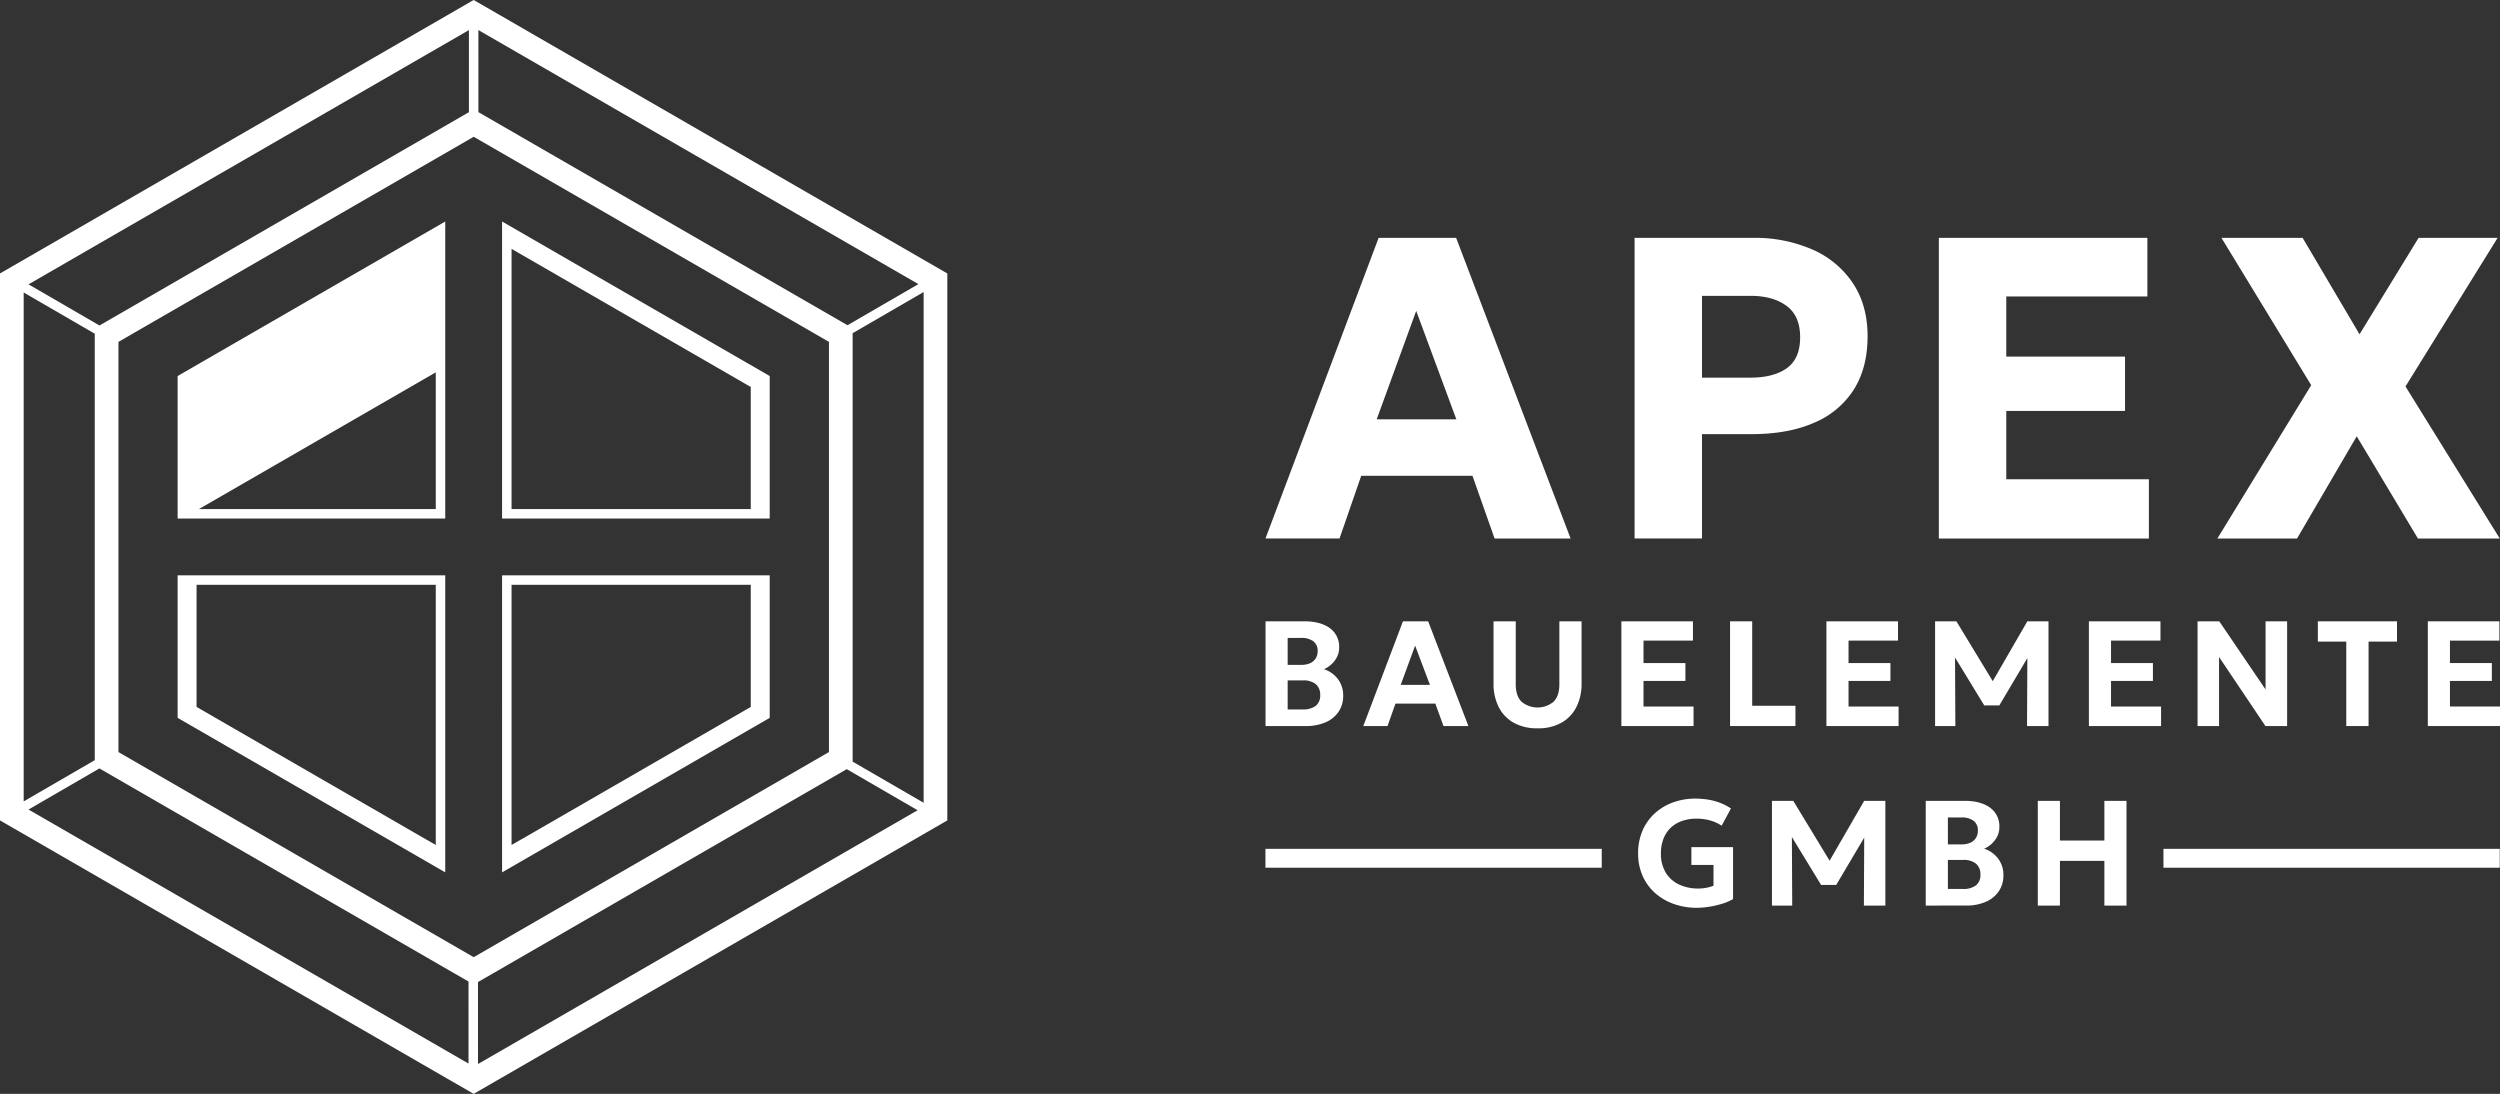
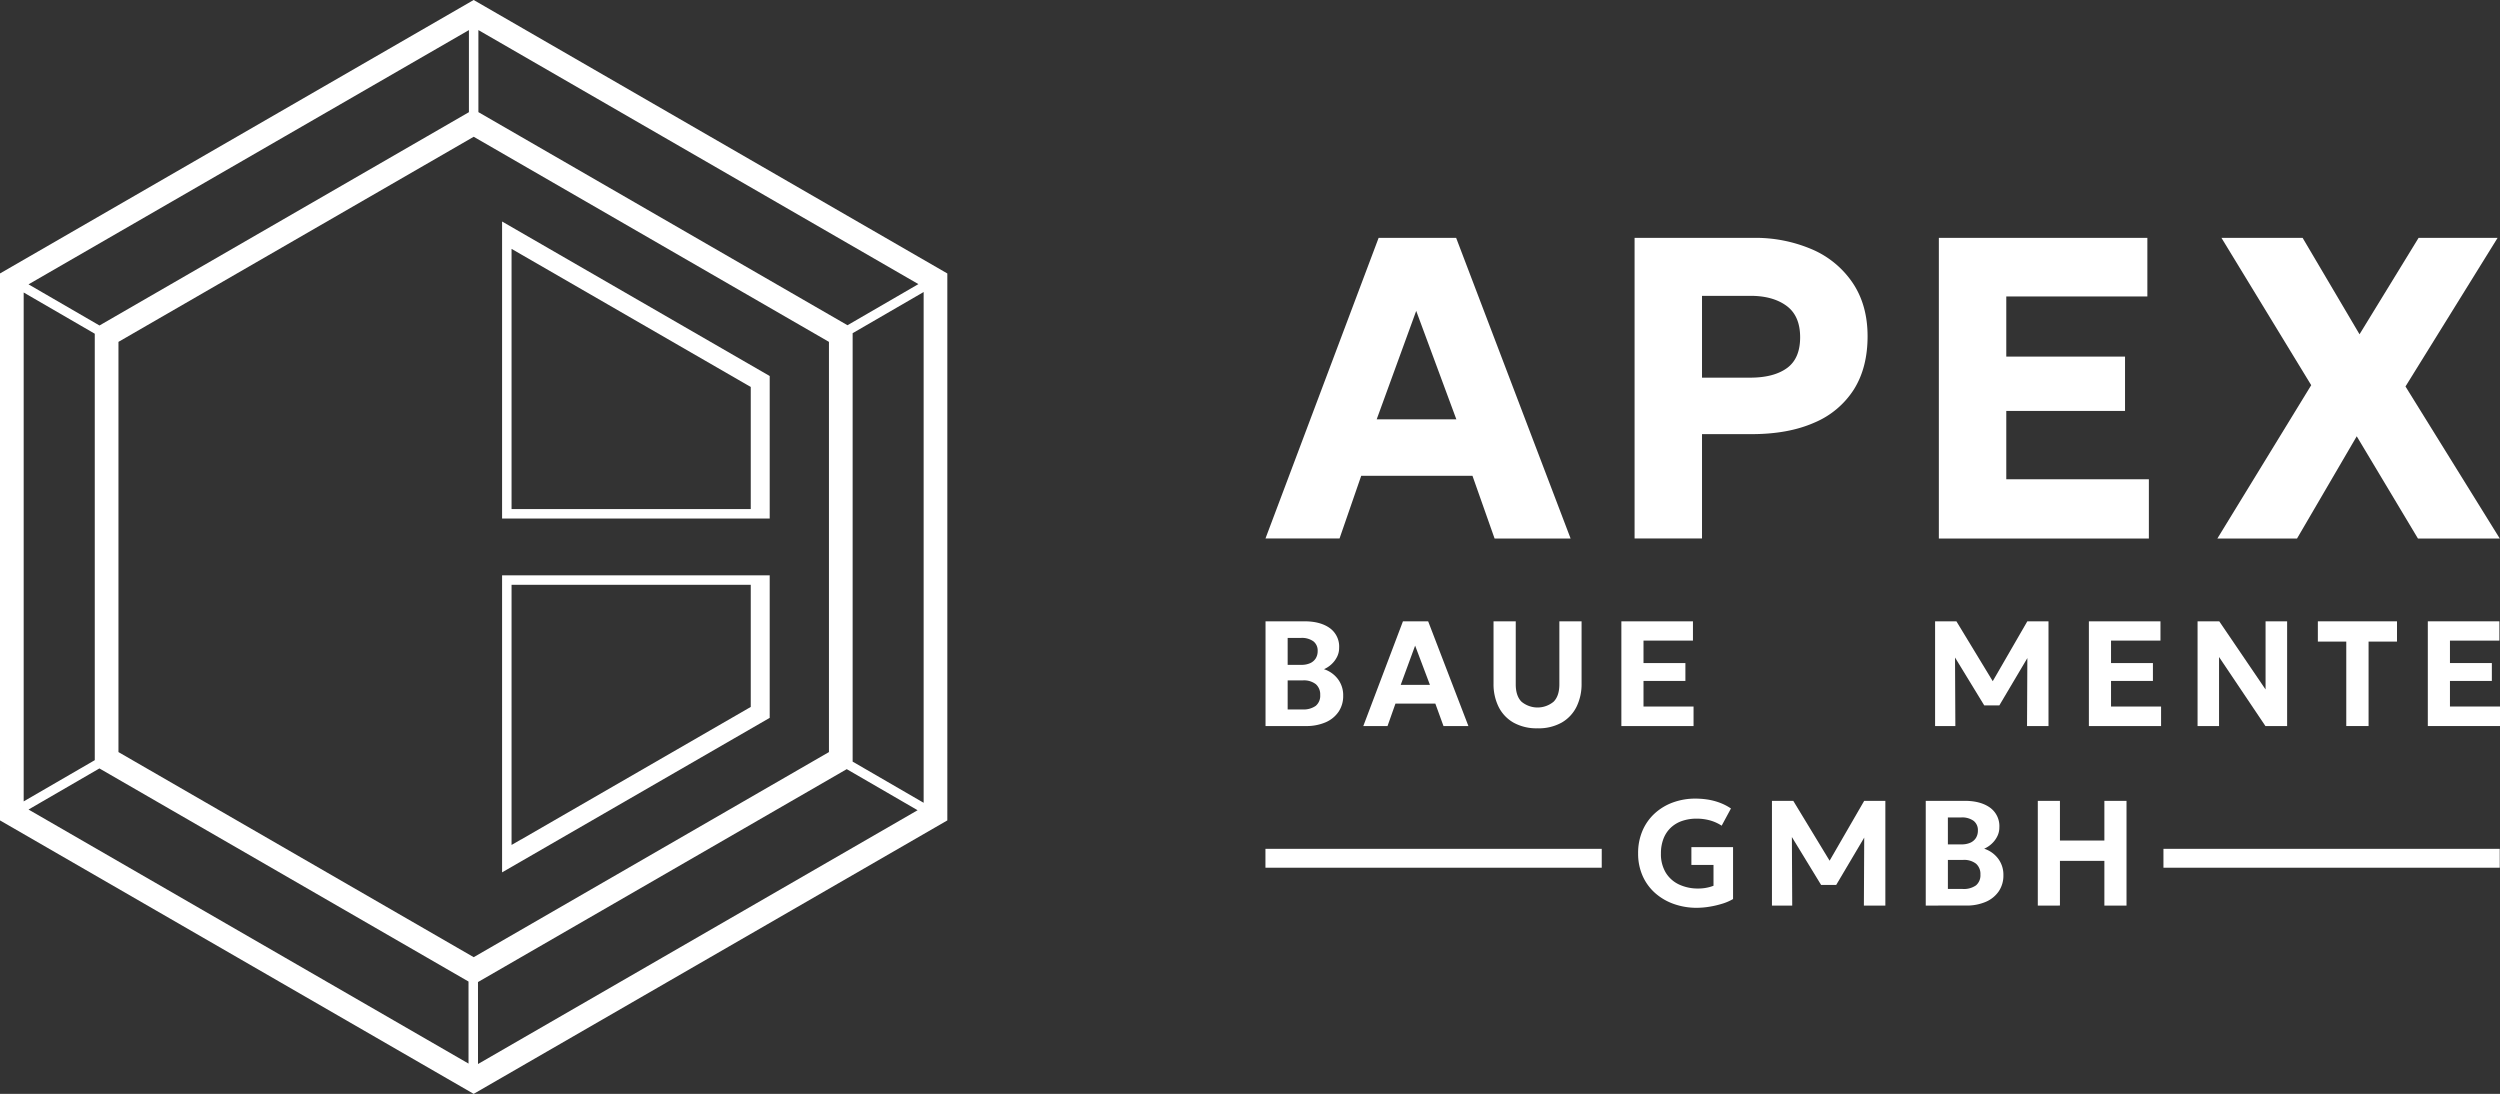
<svg xmlns="http://www.w3.org/2000/svg" width="927.928" height="406.017" viewBox="0 0 927.928 406.017">
  <rect x="0" y="0" width="927.928" height="406.017" fill="#333333" stroke="none" />
  <g id="Gruppe_15" data-name="Gruppe 15" transform="translate(-138 -20.788)">
    <path id="Pfad_6" data-name="Pfad 6" d="M55.958,1306.758l14.9,40.25H41.292Zm-13.948-27.1-42,111.584H27.5l8.05-23.273H76.84l8.209,23.273h28.215L70.783,1279.659Z" transform="translate(607.696 -1170.579)" fill="#fff" />
    <path id="Pfad_7" data-name="Pfad 7" d="M391.072,1391.243V1279.659h44a53.172,53.172,0,0,1,21.958,4.3,34.633,34.633,0,0,1,15.064,12.513q5.459,8.21,5.46,19.687,0,11.638-5.061,19.727a32.1,32.1,0,0,1-14.705,12.354q-9.645,4.265-23.273,4.264H416.1v38.735Zm25.027-59.7h17.854q8.767,0,13.669-3.547t4.9-11.437q0-7.968-5.061-11.677t-13.35-3.706H416.1Z" transform="translate(353.638 -1170.579)" fill="#fff" />
    <path id="Pfad_8" data-name="Pfad 8" d="M713.435,1391.244V1279.659h77.391v21.759H738.462v22.317h44.076V1343.9H738.462v25.345h52.922v22Z" transform="translate(144.213 -1170.58)" fill="#fff" />
    <path id="Pfad_9" data-name="Pfad 9" d="M1008.5,1391.244l34.83-56.908-33.316-54.676h30.128l21.121,35.787,21.919-35.787h29.33l-34.192,55.155,34.99,56.429h-30.368l-22.715-37.939-22.157,37.939Z" transform="translate(-47.475 -1170.58)" fill="#fff" />
    <path id="Pfad_10" data-name="Pfad 10" d="M.086,1724.765v-38.871H14.551q5.831,0,9.343,2.485a8.446,8.446,0,0,1,3.512,7.372,7.347,7.347,0,0,1-.777,3.332,9.431,9.431,0,0,1-2.055,2.735,10.02,10.02,0,0,1-2.8,1.846,10.55,10.55,0,0,1,5.15,3.637,9.906,9.906,0,0,1,1.985,6.22,10.373,10.373,0,0,1-1.694,5.914,11.111,11.111,0,0,1-4.8,3.929,17.925,17.925,0,0,1-7.413,1.4ZM8.3,1702.053h5.109a7.7,7.7,0,0,0,3.207-.612,4.7,4.7,0,0,0,2.082-1.763,5.021,5.021,0,0,0,.736-2.761,4.308,4.308,0,0,0-1.6-3.609,7.273,7.273,0,0,0-4.567-1.25H8.3Zm0,16.547h5.47a7.779,7.779,0,0,0,4.956-1.333,4.863,4.863,0,0,0,1.652-4.025,5.038,5.038,0,0,0-1.611-4,7.136,7.136,0,0,0-4.831-1.417H8.3Z" transform="translate(607.643 -1434.491)" fill="#fff" />
    <path id="Pfad_11" data-name="Pfad 11" d="M103.665,1724.765l14.715-38.871h9.357l14.938,38.871h-9.246l-3.027-8.33H115.6l-2.943,8.33Zm13.882-15.272H128.4l-5.5-14.575Z" transform="translate(540.353 -1434.491)" fill="#fff" />
    <path id="Pfad_12" data-name="Pfad 12" d="M257.991,1725.6a17.46,17.46,0,0,1-9.023-2.152,13.839,13.839,0,0,1-5.484-5.886,18.948,18.948,0,0,1-1.846-8.51v-23.156h8.246v23.378q0,4.332,2.152,6.469a9.327,9.327,0,0,0,11.883,0q2.152-2.138,2.152-6.469v-23.378h8.246v23.156a18.976,18.976,0,0,1-1.846,8.5,13.825,13.825,0,0,1-5.484,5.9,17.4,17.4,0,0,1-9,2.152" transform="translate(450.718 -1434.491)" fill="#fff" />
    <path id="Pfad_13" data-name="Pfad 13" d="M377.075,1724.765v-38.871h26.571v7.163H385.293v8.33h15.548v6.637H385.293v9.494h18.575v7.248Z" transform="translate(362.73 -1434.491)" fill="#fff" />
-     <path id="Pfad_14" data-name="Pfad 14" d="M492.223,1724.765v-38.871h8.219v31.346H516.49v7.525Z" transform="translate(287.924 -1434.491)" fill="#fff" />
-     <path id="Pfad_15" data-name="Pfad 15" d="M594.3,1724.765v-38.871h26.571v7.163H602.514v8.33h15.548v6.637H602.514v9.494h18.574v7.248Z" transform="translate(221.612 -1434.491)" fill="#fff" />
    <path id="Pfad_16" data-name="Pfad 16" d="M709.443,1724.765v-38.871h7.913l15.132,24.933-3.248.055,14.438-24.989h7.857v38.871h-7.969l.139-28.265,1.472.528L733.293,1717.1h-5.608l-12.244-20.074,1.388-.528.139,28.265Z" transform="translate(146.806 -1434.491)" fill="#fff" />
    <path id="Pfad_17" data-name="Pfad 17" d="M872.379,1724.765v-38.871H898.95v7.163H880.6v8.33h15.548v6.637H880.6v9.494h18.575v7.248Z" transform="translate(40.954 -1434.491)" fill="#fff" />
    <path id="Pfad_18" data-name="Pfad 18" d="M987.527,1724.765v-38.871h8.052l17.187,25.294v-25.294h8v38.871h-8.052L995.5,1699.137v25.627Z" transform="translate(-33.853 -1434.491)" fill="#fff" />
    <path id="Pfad_19" data-name="Pfad 19" d="M1125.511,1724.765v-31.347h-10.55v-7.524h29.375v7.524h-10.551v31.347Z" transform="translate(-116.641 -1434.491)" fill="#fff" />
    <path id="Pfad_20" data-name="Pfad 20" d="M1231.457,1724.765v-38.871h26.571v7.163h-18.353v8.33h15.548v6.637h-15.548v9.494h18.575v7.248Z" transform="translate(-192.323 -1434.491)" fill="#fff" />
    <path id="Pfad_21" data-name="Pfad 21" d="M416.655,1914.252a25.324,25.324,0,0,1-8.5-1.4,20.978,20.978,0,0,1-6.955-4.025,18.52,18.52,0,0,1-4.678-6.372,20.277,20.277,0,0,1-1.694-8.44,20.884,20.884,0,0,1,1.624-8.386,18.585,18.585,0,0,1,4.539-6.413,20.251,20.251,0,0,1,6.789-4.082,24.183,24.183,0,0,1,8.371-1.416,30.2,30.2,0,0,1,4.276.319,23.174,23.174,0,0,1,4.484,1.125,19.618,19.618,0,0,1,4.373,2.22l-3.443,6.386a15.627,15.627,0,0,0-4.373-1.971,18.277,18.277,0,0,0-4.873-.639,16.343,16.343,0,0,0-5.553.888,11.462,11.462,0,0,0-4.193,2.569,11.2,11.2,0,0,0-2.638,4.068,14.941,14.941,0,0,0-.916,5.386,13.284,13.284,0,0,0,1.8,7.149,11.481,11.481,0,0,0,4.942,4.388,16.359,16.359,0,0,0,7.08,1.485,15.646,15.646,0,0,0,3.193-.306,14.467,14.467,0,0,0,2.5-.721v-7.718H414.6v-6.608h15.465V1911a18.578,18.578,0,0,1-4.026,1.735,33.919,33.919,0,0,1-4.845,1.125,29.682,29.682,0,0,1-4.54.389" transform="translate(351.195 -1556.51)" fill="#fff" />
    <path id="Pfad_22" data-name="Pfad 22" d="M536.609,1914.964v-38.871h7.913l15.132,24.932-3.249.056,14.438-24.988H578.7v38.871h-7.969l.139-28.265,1.472.528L560.46,1907.3h-5.609l-12.244-20.074,1.388-.528.139,28.265Z" transform="translate(259.089 -1558.055)" fill="#fff" />
    <path id="Pfad_23" data-name="Pfad 23" d="M699.545,1914.963v-38.871H714.01q5.831,0,9.343,2.484a8.446,8.446,0,0,1,3.512,7.371,7.347,7.347,0,0,1-.777,3.332,9.44,9.44,0,0,1-2.055,2.735,10.027,10.027,0,0,1-2.8,1.847,10.549,10.549,0,0,1,5.15,3.637,9.9,9.9,0,0,1,1.985,6.219,10.374,10.374,0,0,1-1.694,5.914,11.093,11.093,0,0,1-4.8,3.928,17.92,17.92,0,0,1-7.413,1.4Zm8.218-22.711h5.109a7.71,7.71,0,0,0,3.206-.611,4.714,4.714,0,0,0,2.083-1.763,5.027,5.027,0,0,0,.736-2.763,4.312,4.312,0,0,0-1.6-3.61,7.274,7.274,0,0,0-4.567-1.249h-4.97Zm0,16.547h5.47a7.786,7.786,0,0,0,4.956-1.332,4.867,4.867,0,0,0,1.651-4.027,5.045,5.045,0,0,0-1.61-4,7.14,7.14,0,0,0-4.831-1.417h-5.636Z" transform="translate(153.236 -1558.054)" fill="#fff" />
    <path id="Pfad_24" data-name="Pfad 24" d="M818.261,1914.964v-38.871h8.218v14.742h16.492v-14.742h8.218v38.871h-8.218v-16.6H826.479v16.6Z" transform="translate(76.112 -1558.055)" fill="#fff" />
    <rect id="Rechteck_3" data-name="Rechteck 3" width="124.818" height="7.007" transform="translate(607.699 335.85)" fill="#fff" />
    <rect id="Rechteck_4" data-name="Rechteck 4" width="124.818" height="7.007" transform="translate(941.012 335.85)" fill="#fff" />
    <g id="Logo_Fenster" data-name="Logo Fenster" transform="translate(138 20.788)">
      <path id="Pfad_1" data-name="Pfad 1" d="M333.22,364.511l136.872-79.023,26.3,15.247-163.164,94.2ZM166.393,300.476l26.313-15.256,137,79.1.005,30.451Zm-1.8-191.908,26.387,15.3V282.154l-26.387,15.3ZM472.28,282.692V123.672l26.356-15.281V297.973Zm-272.506-3.541V126.894L331.632,50.767l131.857,76.128V279.151L331.631,355.279ZM166.392,105.544,329.856,11.169l0,30.469L192.727,120.812Zm166.985-63.92-.005-30.458,163.315,94.29-26.319,15.26ZM331.617,0l-175.81,101.5V304.514l175.81,101.5,175.81-101.5V101.506Z" transform="translate(-155.806 -0.002)" fill="#fff" />
      <path id="Pfad_2" data-name="Pfad 2" d="M687.737,234.68h0V344.921H787.07V292.03Zm3.516,106.725V244.834l3.516,2.03v0l85.268,49.229v0h0v45.312Z" transform="translate(-501.378 -152.462)" fill="#fff" />
-       <path id="Pfad_3" data-name="Pfad 3" d="M343.99,609.564h0v52.892l99.333,57.35V609.564Zm95.816,100.07-3.516-2.03v.021L351.022,658.4V613.08h88.784Z" transform="translate(-278.06 -396.008)" fill="#fff" />
      <path id="Pfad_4" data-name="Pfad 4" d="M780.037,609.565h-92.3V719.806l99.332-57.35V609.565Zm-88.784,3.516h88.784V658.4l-85.268,49.229V707.6l-3.516,2.03Z" transform="translate(-501.378 -396.008)" fill="#fff" />
-       <path id="Pfad_5" data-name="Pfad 5" d="M343.99,292.031v52.892h99.333V234.681Zm7.923,49.375,87.894-50.745v50.745Z" transform="translate(-278.06 -152.462)" fill="#fff" />
    </g>
  </g>
</svg>